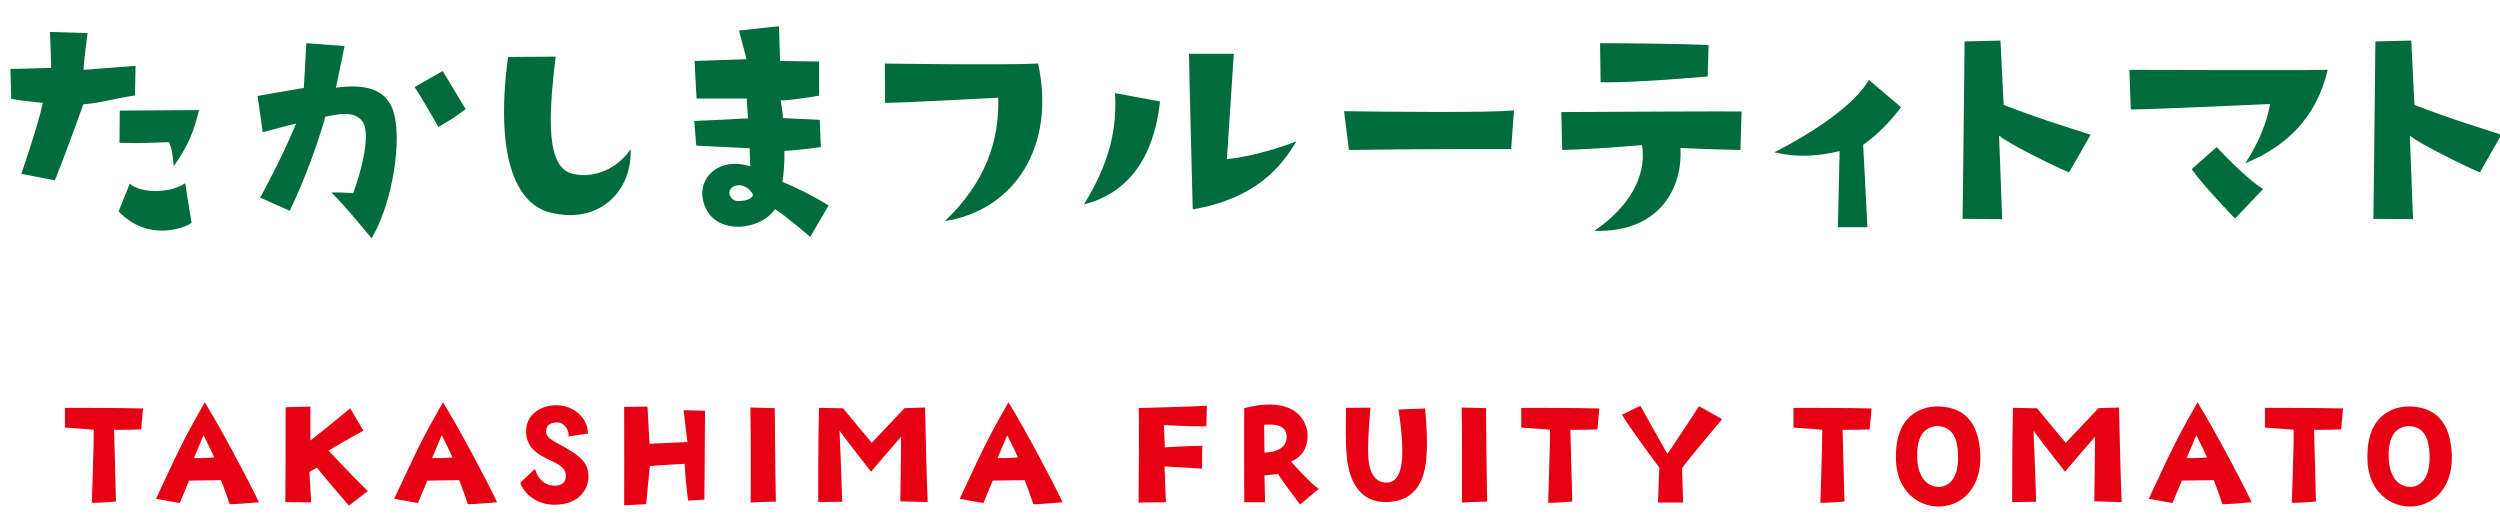
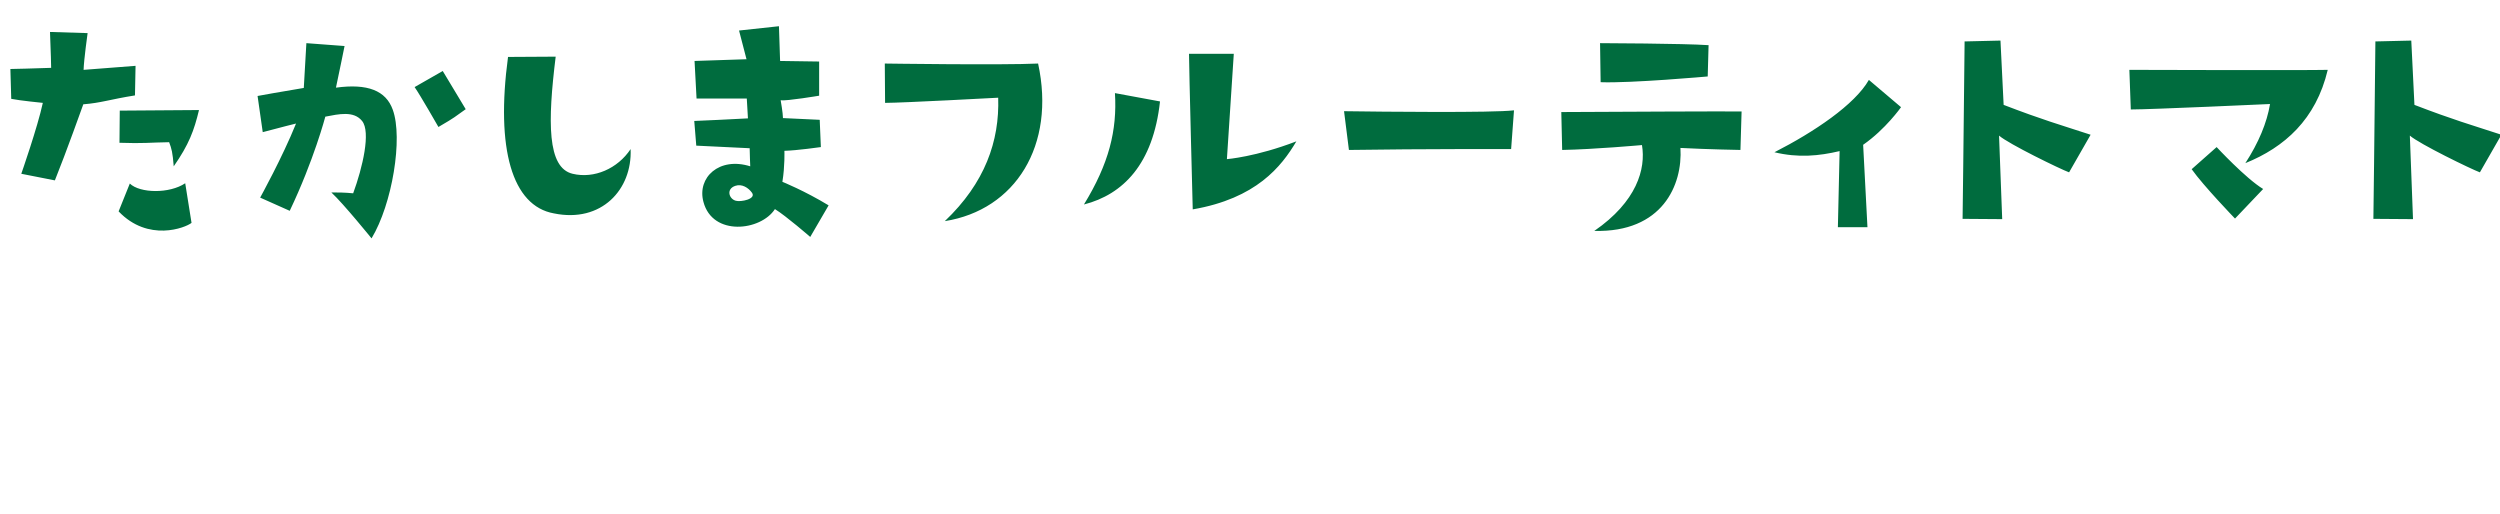
<svg xmlns="http://www.w3.org/2000/svg" width="209px" height="43px" viewBox="0 0 209 43" version="1.1">
  <title>mnav-onlineshop-title-tomato</title>
  <desc>Created with Sketch.</desc>
  <g id="Page-1" stroke="none" stroke-width="1" fill="none" fill-rule="evenodd">
    <g id="Group-52" transform="translate(-3, -1)" fill-rule="nonzero">
      <path d="M7.588,16.08 C8.5,13.824 9.964,9.72 9.964,9.72 C11.476,9.6 12.172,9.312 14.284,8.976 L14.332,6.504 L9.988,6.84 C10.012,6 10.324,3.768 10.324,3.768 L7.18,3.672 C7.252,5.28 7.276,6.672 7.276,6.672 C6.148,6.72 3.868,6.768 3.868,6.768 L3.94,9.264 C4.636,9.408 6.58,9.6 6.58,9.6 C6.148,11.616 4.78,15.528 4.78,15.528 L7.588,16.08 Z M17.524,14.904 C18.796,13.08 19.228,11.904 19.636,10.2 L13.012,10.248 L12.988,12.936 C15.004,13.008 15.508,12.912 17.14,12.888 C17.356,13.464 17.428,13.728 17.524,14.904 Z M19.012,19.632 L18.484,16.32 C17.164,17.208 14.692,17.16 13.852,16.344 L12.916,18.672 C15.388,21.264 18.508,20.04 19.012,19.632 Z M34.061,20.928 C35.789,18.072 36.701,12.552 35.837,10.176 C35.261,8.568 33.725,7.968 31.085,8.328 C31.325,7.224 31.805,4.848 31.805,4.848 L28.613,4.608 L28.397,8.352 C26.765,8.616 24.533,9.024 24.533,9.024 L24.965,12.048 C26.477,11.64 27.749,11.328 27.749,11.328 C26.597,14.184 24.749,17.52 24.749,17.52 L27.221,18.624 C29.237,14.4 30.197,10.752 30.197,10.752 C31.325,10.536 32.573,10.248 33.269,11.112 C34.013,12.024 33.317,15 32.525,17.16 C31.781,17.088 31.253,17.088 30.701,17.088 C31.733,18.048 34.061,20.928 34.061,20.928 Z M39.653,11.616 C41.141,10.752 40.973,10.8 41.933,10.128 L40.013,6.936 L37.661,8.28 C38.117,8.928 39.653,11.616 39.653,11.616 Z M55.719,13.464 C54.639,15.096 52.671,15.96 50.871,15.528 C48.735,15.024 48.783,11.184 49.455,5.736 L45.471,5.76 C44.439,13.44 45.807,18.216 49.311,18.84 C53.271,19.656 55.863,16.848 55.719,13.464 Z M70.736,20.808 L72.272,18.168 C70.256,16.944 68.408,16.2 68.408,16.2 C68.624,14.88 68.576,13.608 68.576,13.608 C69.608,13.584 71.624,13.296 71.624,13.296 L71.528,11.016 L68.456,10.872 C68.456,10.464 68.264,9.384 68.264,9.384 C68.768,9.456 71.48,9 71.48,9 L71.48,6.144 L68.216,6.096 L68.12,3.192 L64.784,3.552 L65.408,5.952 L61.064,6.096 L61.232,9.24 L65.432,9.24 L65.432,9.24 L65.528,10.896 C64.904,10.944 61.04,11.112 61.04,11.112 L61.208,13.176 L65.672,13.392 C65.672,13.704 65.72,14.904 65.72,14.904 C63.128,14.088 61.256,15.84 61.808,17.88 C62.576,20.784 66.608,20.304 67.784,18.48 C68.72,19.056 70.736,20.808 70.736,20.808 Z M64.52,17.784 C63.944,17.64 63.68,16.8 64.472,16.536 C65.024,16.344 65.576,16.704 65.864,17.112 C66.248,17.64 64.928,17.904 64.52,17.784 Z M81.985,19.488 C87.889,18.552 91.273,13.152 89.785,6.312 C86.809,6.456 76.969,6.312 76.969,6.312 L76.993,9.6 C78.457,9.6 86.449,9.168 86.449,9.168 C86.569,12.792 85.345,16.296 81.985,19.488 Z M102.713,18.504 C108.017,17.592 110.129,14.928 111.377,12.816 C108.017,14.112 105.569,14.304 105.569,14.304 L106.145,5.496 L102.401,5.496 C102.401,6.576 102.713,18.504 102.713,18.504 Z M93.617,18.096 C96.881,17.256 99.401,14.736 99.977,9.48 L96.209,8.784 C96.401,11.904 95.705,14.688 93.617,18.096 Z M115.77,13.536 C121.962,13.44 129.33,13.464 129.33,13.464 L129.57,10.224 C127.77,10.44 118.65,10.344 115.362,10.296 L115.77,13.536 Z M145.765,7.392 L145.837,4.776 C143.749,4.632 136.765,4.608 136.765,4.608 L136.813,7.872 C139.333,7.968 145.765,7.392 145.765,7.392 Z M143.485,13.368 C145.765,13.488 148.501,13.536 148.501,13.536 L148.597,10.32 C147.565,10.296 138.253,10.344 133.525,10.368 L133.597,13.536 C136.261,13.488 140.269,13.128 140.269,13.128 C140.605,15.12 139.837,17.856 136.285,20.304 C141.973,20.448 143.677,16.464 143.485,13.368 Z M159.119,19.992 L158.759,13.104 C160.631,11.808 161.927,9.96 161.927,9.96 L159.239,7.68 C158.063,9.744 154.679,12.024 151.343,13.728 C153.335,14.208 155.063,14.04 156.791,13.632 L156.647,19.992 L159.119,19.992 Z M170.384,19.32 L170.12,12.336 C170.912,13.032 175.256,15.144 175.976,15.408 L177.776,12.264 C175.136,11.4 173.816,11.04 170.504,9.768 L170.24,4.392 L167.24,4.464 L167.233,5.195 C167.162,12.381 167.072,19.296 167.072,19.296 C168.104,19.296 170.384,19.32 170.384,19.32 Z M190.711,14.64 C193.975,13.32 196.615,10.992 197.599,6.84 C195.775,6.888 181.015,6.84 181.015,6.84 L181.135,10.152 C182.815,10.152 192.775,9.696 192.775,9.696 C192.511,11.28 191.815,12.936 190.711,14.64 Z M189.847,19.272 L192.199,16.8 C190.735,15.912 188.311,13.296 188.311,13.296 L186.223,15.144 C187.207,16.536 189.847,19.272 189.847,19.272 Z M204.727,19.32 L204.463,12.336 C205.255,13.032 209.599,15.144 210.319,15.408 L212.119,12.264 C209.479,11.4 208.159,11.04 204.847,9.768 L204.583,4.392 L201.583,4.464 C201.511,11.904 201.415,19.296 201.415,19.296 C202.447,19.296 204.727,19.32 204.727,19.32 Z" id="たかしまフルーティトマト" fill="#006C3E" />
-       <path d="M10.68,43.038 C11.616,43.038 12.695,42.921 12.695,42.921 L12.539,36.928 C12.968,36.954 14.801,36.902 14.801,36.902 L14.957,35.147 C13.332,35.095 8.431,35.095 8.431,35.095 L8.431,36.746 C9.029,36.772 10.836,36.928 10.836,36.928 C10.862,37.539 10.68,43.038 10.68,43.038 Z M22.2,43.155 C22.811,43.155 24.644,42.986 24.644,42.986 C23.838,41.27 21.602,37.058 20.12,34.627 C18.716,37.162 18.612,37.149 16.038,42.7 C16.87,42.856 18.027,43.051 18.027,43.051 L18.807,41.179 C20.367,41.153 21.472,41.14 21.472,41.14 C21.797,41.933 22.2,43.155 22.2,43.155 Z M19.21,39.294 L20.016,37.383 C20.016,37.383 20.549,38.423 20.913,39.242 C20.913,39.242 20.055,39.32 19.21,39.294 Z M32.171,43.272 L33.757,42.05 C32.483,40.841 30.468,38.67 30.468,38.67 C31.833,37.838 33.38,37.006 33.38,37.006 L32.275,35.134 C31.144,36.096 28.947,37.838 28.947,37.838 L28.947,34.991 L26.88,35.043 C26.893,36.551 26.854,42.973 26.854,42.973 L29.012,42.999 C28.96,42.219 28.869,40.451 28.869,40.451 L29.506,40.087 C29.753,40.477 32.171,43.272 32.171,43.272 Z M42.114,43.155 C42.725,43.155 44.558,42.986 44.558,42.986 C43.752,41.27 41.516,37.058 40.034,34.627 C38.63,37.162 38.526,37.149 35.952,42.7 C36.784,42.856 37.941,43.051 37.941,43.051 L38.721,41.179 C40.281,41.153 41.386,41.14 41.386,41.14 C41.711,41.933 42.114,43.155 42.114,43.155 Z M39.124,39.294 L39.93,37.383 C39.93,37.383 40.463,38.423 40.827,39.242 C40.827,39.242 39.969,39.32 39.124,39.294 Z M49.327,43.194 C51.42,43.207 52.148,41.894 52.187,40.971 C52.239,39.606 51.524,39.073 49.275,37.877 C48.872,37.591 48.625,37.422 48.651,36.993 C48.664,36.538 49.054,36.304 49.587,36.317 C50.211,36.33 50.588,36.967 50.536,37.487 L52.161,37.24 C52.135,35.849 50.822,34.757 49.249,34.887 C47.559,35.03 46.688,36.291 47.065,37.695 C47.598,39.632 50.419,39.372 50.302,40.854 C50.25,41.504 49.73,41.634 49.223,41.595 C48.365,41.517 47.884,40.841 47.728,40.191 L46.493,41.361 C46.779,42.232 47.845,43.194 49.327,43.194 Z M55.181,43.233 C55.688,43.233 57.014,43.142 57.014,43.142 L57.326,39.97 C57.976,39.892 60.238,39.775 60.238,39.775 C60.29,41.088 60.524,42.856 60.524,42.856 L61.889,42.765 L61.89,42.516 C61.897,41.115 61.941,35.342 61.941,35.342 L60.147,35.29 C60.251,36.304 60.472,37.955 60.472,37.955 L57.3,38.098 L57.131,34.991 L55.181,35.017 C55.194,36.434 55.181,43.233 55.181,43.233 Z M65.756,43.012 C66.601,42.96 66.874,42.96 67.862,42.934 C67.81,40.633 67.771,35.121 67.771,35.121 L65.73,35.069 C65.782,36.707 65.756,43.012 65.756,43.012 Z M80.555,42.973 C80.49,42.128 80.334,35.069 80.334,35.069 L78.618,35.121 L75.875,38.02 L73.483,35.134 L71.468,35.095 C71.39,37.864 71.403,42.973 71.403,42.973 L73.405,42.947 C73.366,41.166 73.184,37.006 73.184,37.006 C74.016,38.137 75.823,40.438 75.823,40.438 C76.369,39.762 78.332,37.513 78.332,37.513 C78.332,38.215 78.267,42.908 78.267,42.908 C78.8,42.934 80.555,42.973 80.555,42.973 Z M89.388,43.155 C89.999,43.155 91.832,42.986 91.832,42.986 C91.026,41.27 88.79,37.058 87.308,34.627 C85.904,37.162 85.8,37.149 83.226,42.7 C84.058,42.856 85.215,43.051 85.215,43.051 L85.995,41.179 C87.555,41.153 88.66,41.14 88.66,41.14 C88.985,41.933 89.388,43.155 89.388,43.155 Z M86.398,39.294 L87.204,37.383 C87.204,37.383 87.737,38.423 88.101,39.242 C88.101,39.242 87.243,39.32 86.398,39.294 Z M98.183,43.012 L100.471,42.986 L100.354,39.996 C100.614,39.996 103.487,40.178 103.487,40.178 L103.513,38.267 C102.239,38.28 100.38,38.397 100.38,38.397 L100.302,36.538 C101.186,36.564 102.083,36.655 103.851,36.642 L103.89,34.926 C101.654,35.03 98.196,35.108 98.196,35.108 C98.235,36.863 98.209,39.398 98.183,43.012 Z M111.686,43.181 L113.246,41.868 C112.597,41.465 110.919,39.58 110.919,39.58 C112.103,39.125 112.466,37.994 112.258,36.889 C111.751,34.913 109.698,34.419 107.019,35.121 C106.993,36.044 107.019,42.986 107.019,42.986 L108.761,42.986 L108.71,40.75 L109.841,40.62 C110.088,41.062 111.686,43.181 111.686,43.181 Z M108.71,38.839 L108.683,36.512 C109.957,36.395 110.49,36.746 110.555,37.396 C110.659,38.423 109.71,38.813 108.71,38.839 Z M118.95,42.973 C120.822,42.908 122.044,41.868 122.252,39.229 C122.33,38.202 122.304,36.798 122.135,35.147 L119.912,35.238 C120.094,36.369 120.237,37.656 120.237,38.696 C120.237,40.269 119.886,41.257 119.041,41.335 C118.183,41.426 117.481,40.815 117.39,39.216 C117.312,37.721 117.572,35.082 117.572,35.082 L115.531,35.095 C115.505,36.2 115.479,37.864 115.583,39.06 C115.778,41.465 116.857,43.038 118.95,42.973 Z M125.219,43.012 C126.064,42.96 126.338,42.96 127.326,42.934 C127.273,40.633 127.234,35.121 127.234,35.121 L125.194,35.069 C125.246,36.707 125.219,43.012 125.219,43.012 Z M132.425,43.038 C133.361,43.038 134.44,42.921 134.44,42.921 L134.284,36.928 C134.713,36.954 136.546,36.902 136.546,36.902 L136.702,35.147 C135.077,35.095 130.176,35.095 130.176,35.095 L130.176,36.746 C130.774,36.772 132.581,36.928 132.581,36.928 C132.607,37.539 132.425,43.038 132.425,43.038 Z M143.709,43.012 L143.618,40.152 C143.865,39.723 146.972,36.044 146.972,36.044 L145.035,34.952 C144.164,36.33 143.878,36.707 142.396,38.956 L140.134,34.926 L138.6,35.667 C139.276,36.837 141.72,40.087 141.72,40.087 L141.603,43.012 L143.709,43.012 Z M155.183,43.038 C156.119,43.038 157.198,42.921 157.198,42.921 L157.042,36.928 C157.471,36.954 159.304,36.902 159.304,36.902 L159.46,35.147 C157.835,35.095 152.934,35.095 152.934,35.095 L152.934,36.746 C153.532,36.772 155.339,36.928 155.339,36.928 C155.365,37.539 155.183,43.038 155.183,43.038 Z M165.772,43.272 C167.605,42.882 168.671,41.166 168.554,38.917 C168.372,35.55 166.461,35.017 165.005,34.978 C163.562,34.978 161.339,35.758 161.508,39.554 C161.638,42.44 163.9,43.675 165.772,43.272 Z M164.914,41.699 C163.796,41.556 163.315,40.49 163.276,39.294 C163.237,37.851 163.601,36.759 164.875,36.616 C166.292,36.616 166.656,37.747 166.695,39.034 C166.773,41.179 165.746,41.79 164.914,41.699 Z M180.371,42.973 C180.306,42.128 180.15,35.069 180.15,35.069 L178.434,35.121 L175.691,38.02 L173.299,35.134 L171.284,35.095 C171.206,37.864 171.219,42.973 171.219,42.973 L173.221,42.947 C173.182,41.166 173,37.006 173,37.006 C173.832,38.137 175.639,40.438 175.639,40.438 C176.185,39.762 178.148,37.513 178.148,37.513 C178.148,38.215 178.083,42.908 178.083,42.908 C178.616,42.934 180.371,42.973 180.371,42.973 Z M188.795,43.155 C189.406,43.155 191.239,42.986 191.239,42.986 C190.433,41.27 188.197,37.058 186.715,34.627 C185.311,37.162 185.207,37.149 182.633,42.7 C183.465,42.856 184.622,43.051 184.622,43.051 L185.402,41.179 C186.962,41.153 188.067,41.14 188.067,41.14 C188.392,41.933 188.795,43.155 188.795,43.155 Z M185.805,39.294 L186.611,37.383 C186.611,37.383 187.144,38.423 187.508,39.242 C187.508,39.242 186.65,39.32 185.805,39.294 Z M194.599,43.038 C195.535,43.038 196.614,42.921 196.614,42.921 L196.458,36.928 C196.887,36.954 198.72,36.902 198.72,36.902 L198.876,35.147 C197.251,35.095 192.35,35.095 192.35,35.095 L192.35,36.746 C192.948,36.772 194.755,36.928 194.755,36.928 C194.781,37.539 194.599,43.038 194.599,43.038 Z M205.188,43.272 C207.021,42.882 208.087,41.166 207.97,38.917 C207.788,35.55 205.877,35.017 204.421,34.978 C202.978,34.978 200.755,35.758 200.924,39.554 C201.054,42.44 203.316,43.675 205.188,43.272 Z M204.33,41.699 C203.212,41.556 202.731,40.49 202.692,39.294 C202.653,37.851 203.017,36.759 204.291,36.616 C205.708,36.616 206.072,37.747 206.111,39.034 C206.189,41.179 205.162,41.79 204.33,41.699 Z" id="TAKASHIMAFRUITYTOMATO" fill="#E60013" />
    </g>
  </g>
</svg>